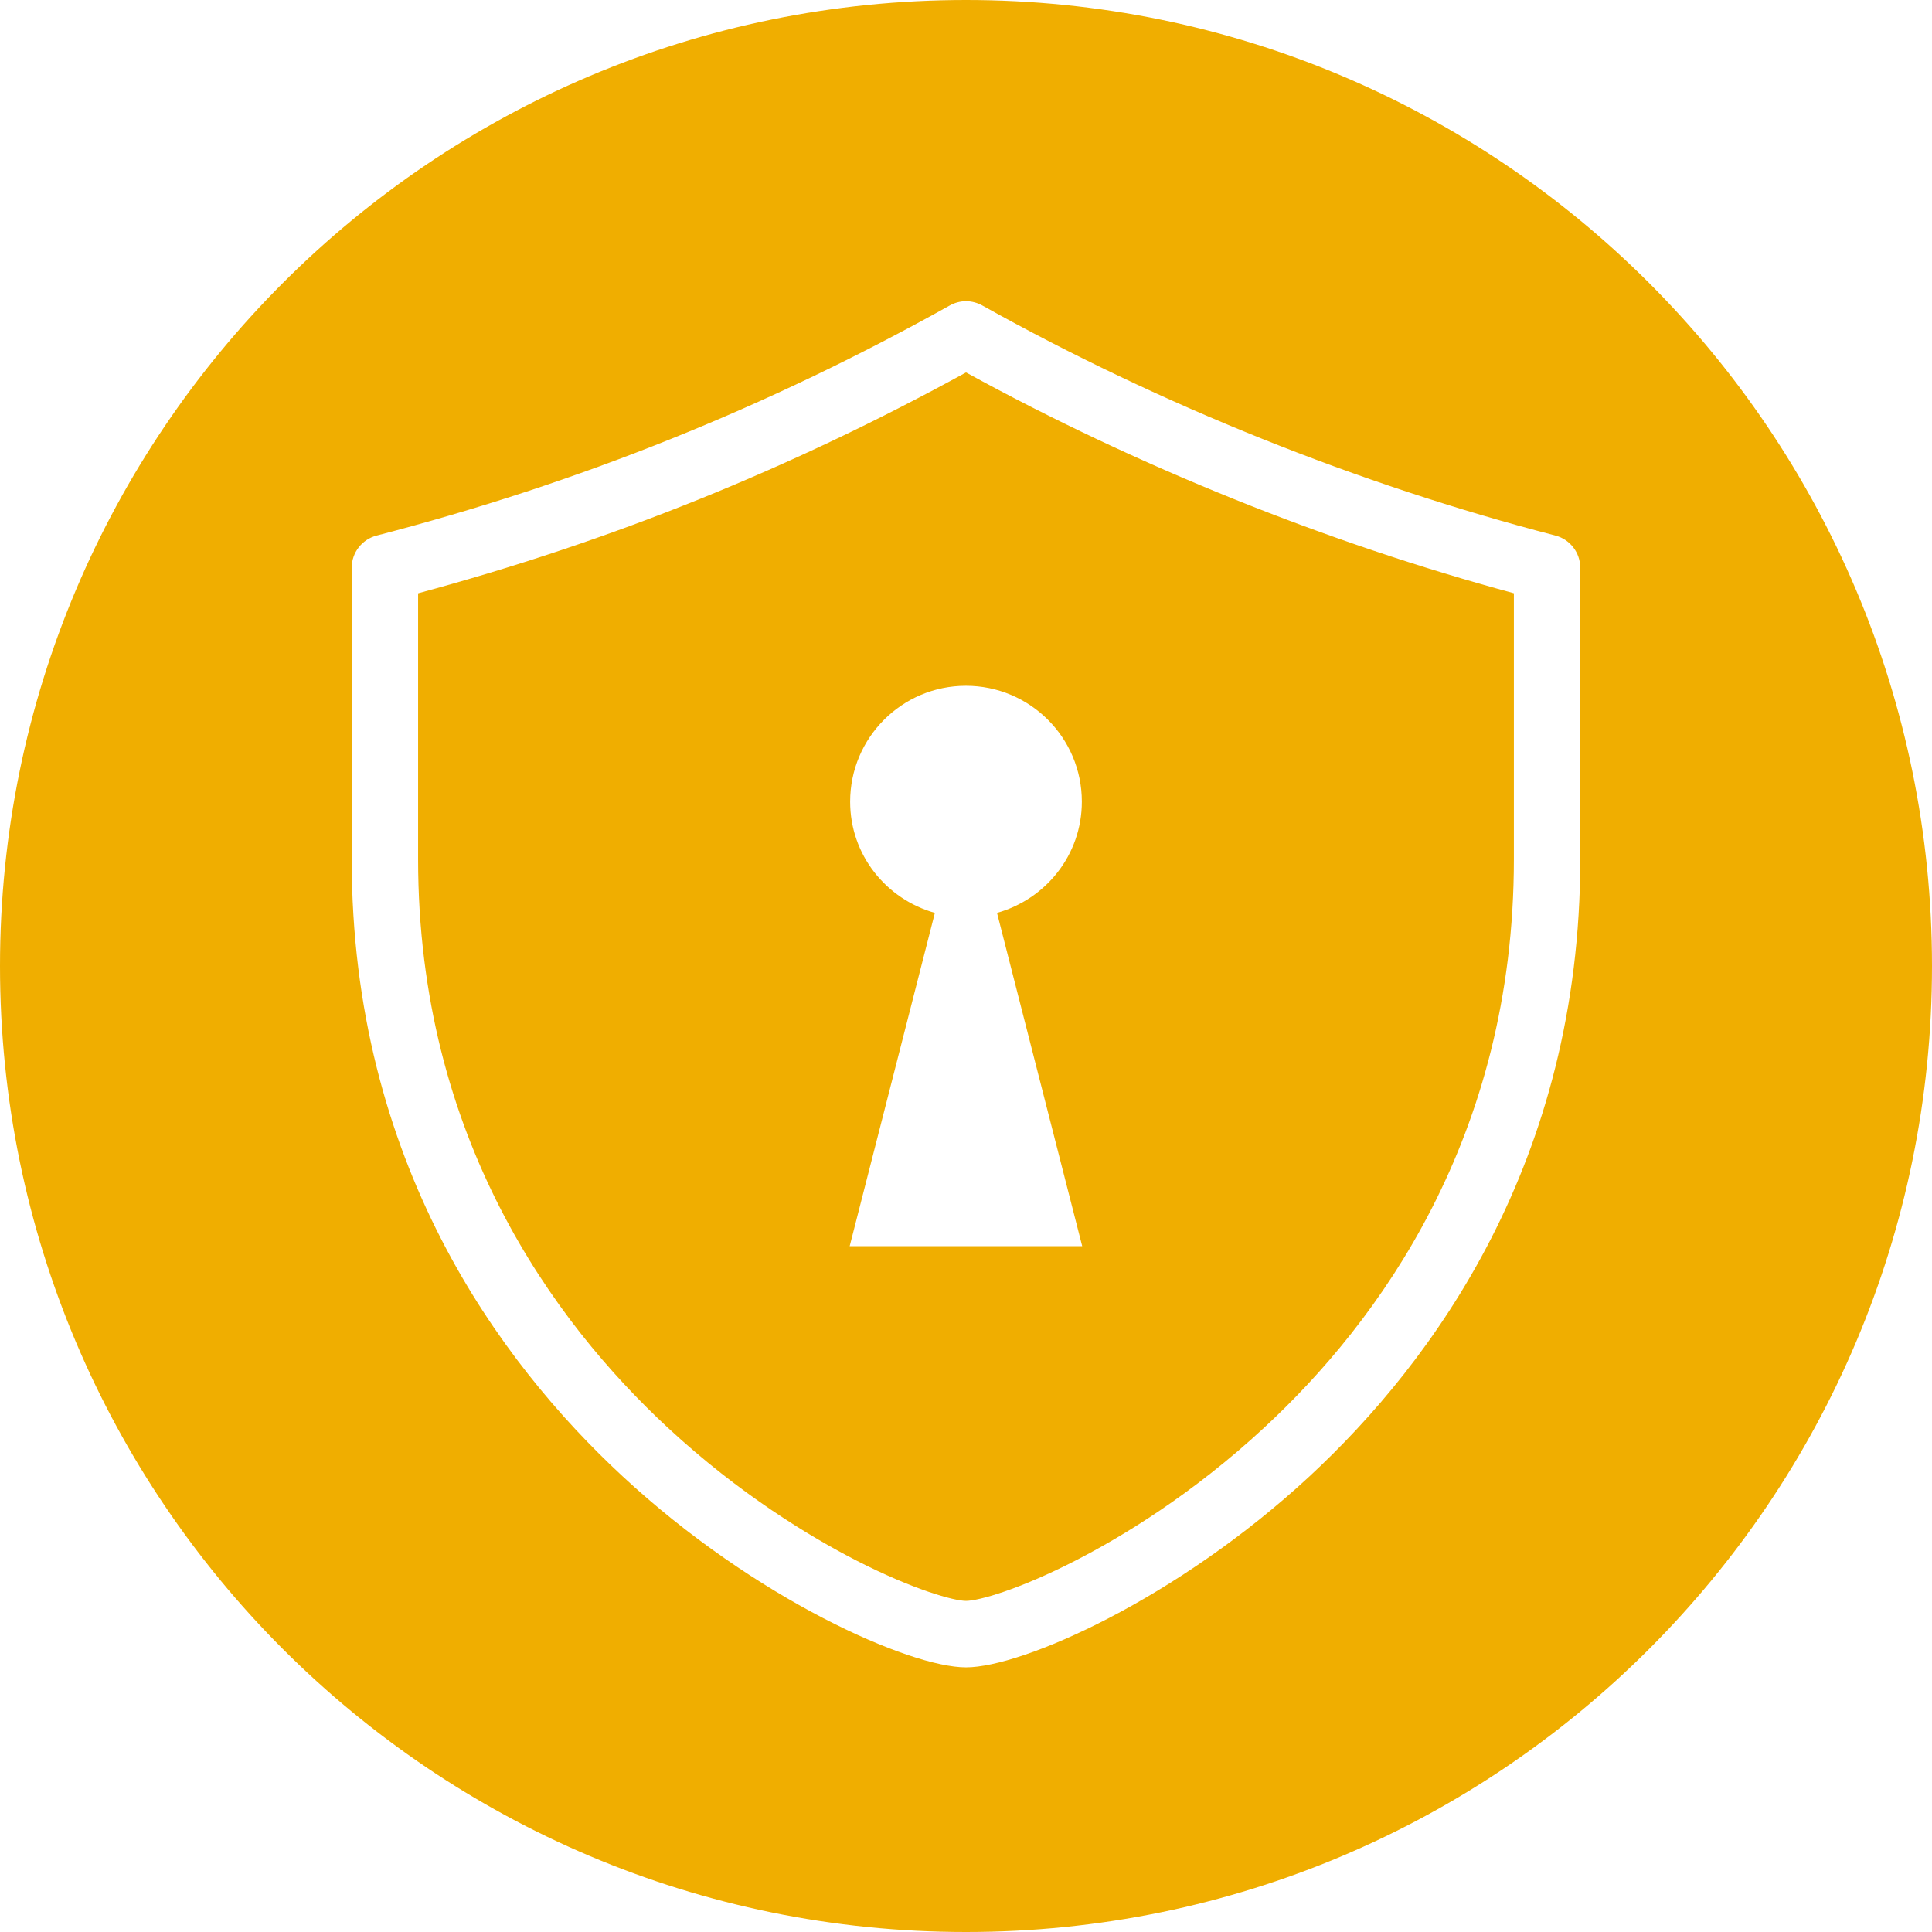
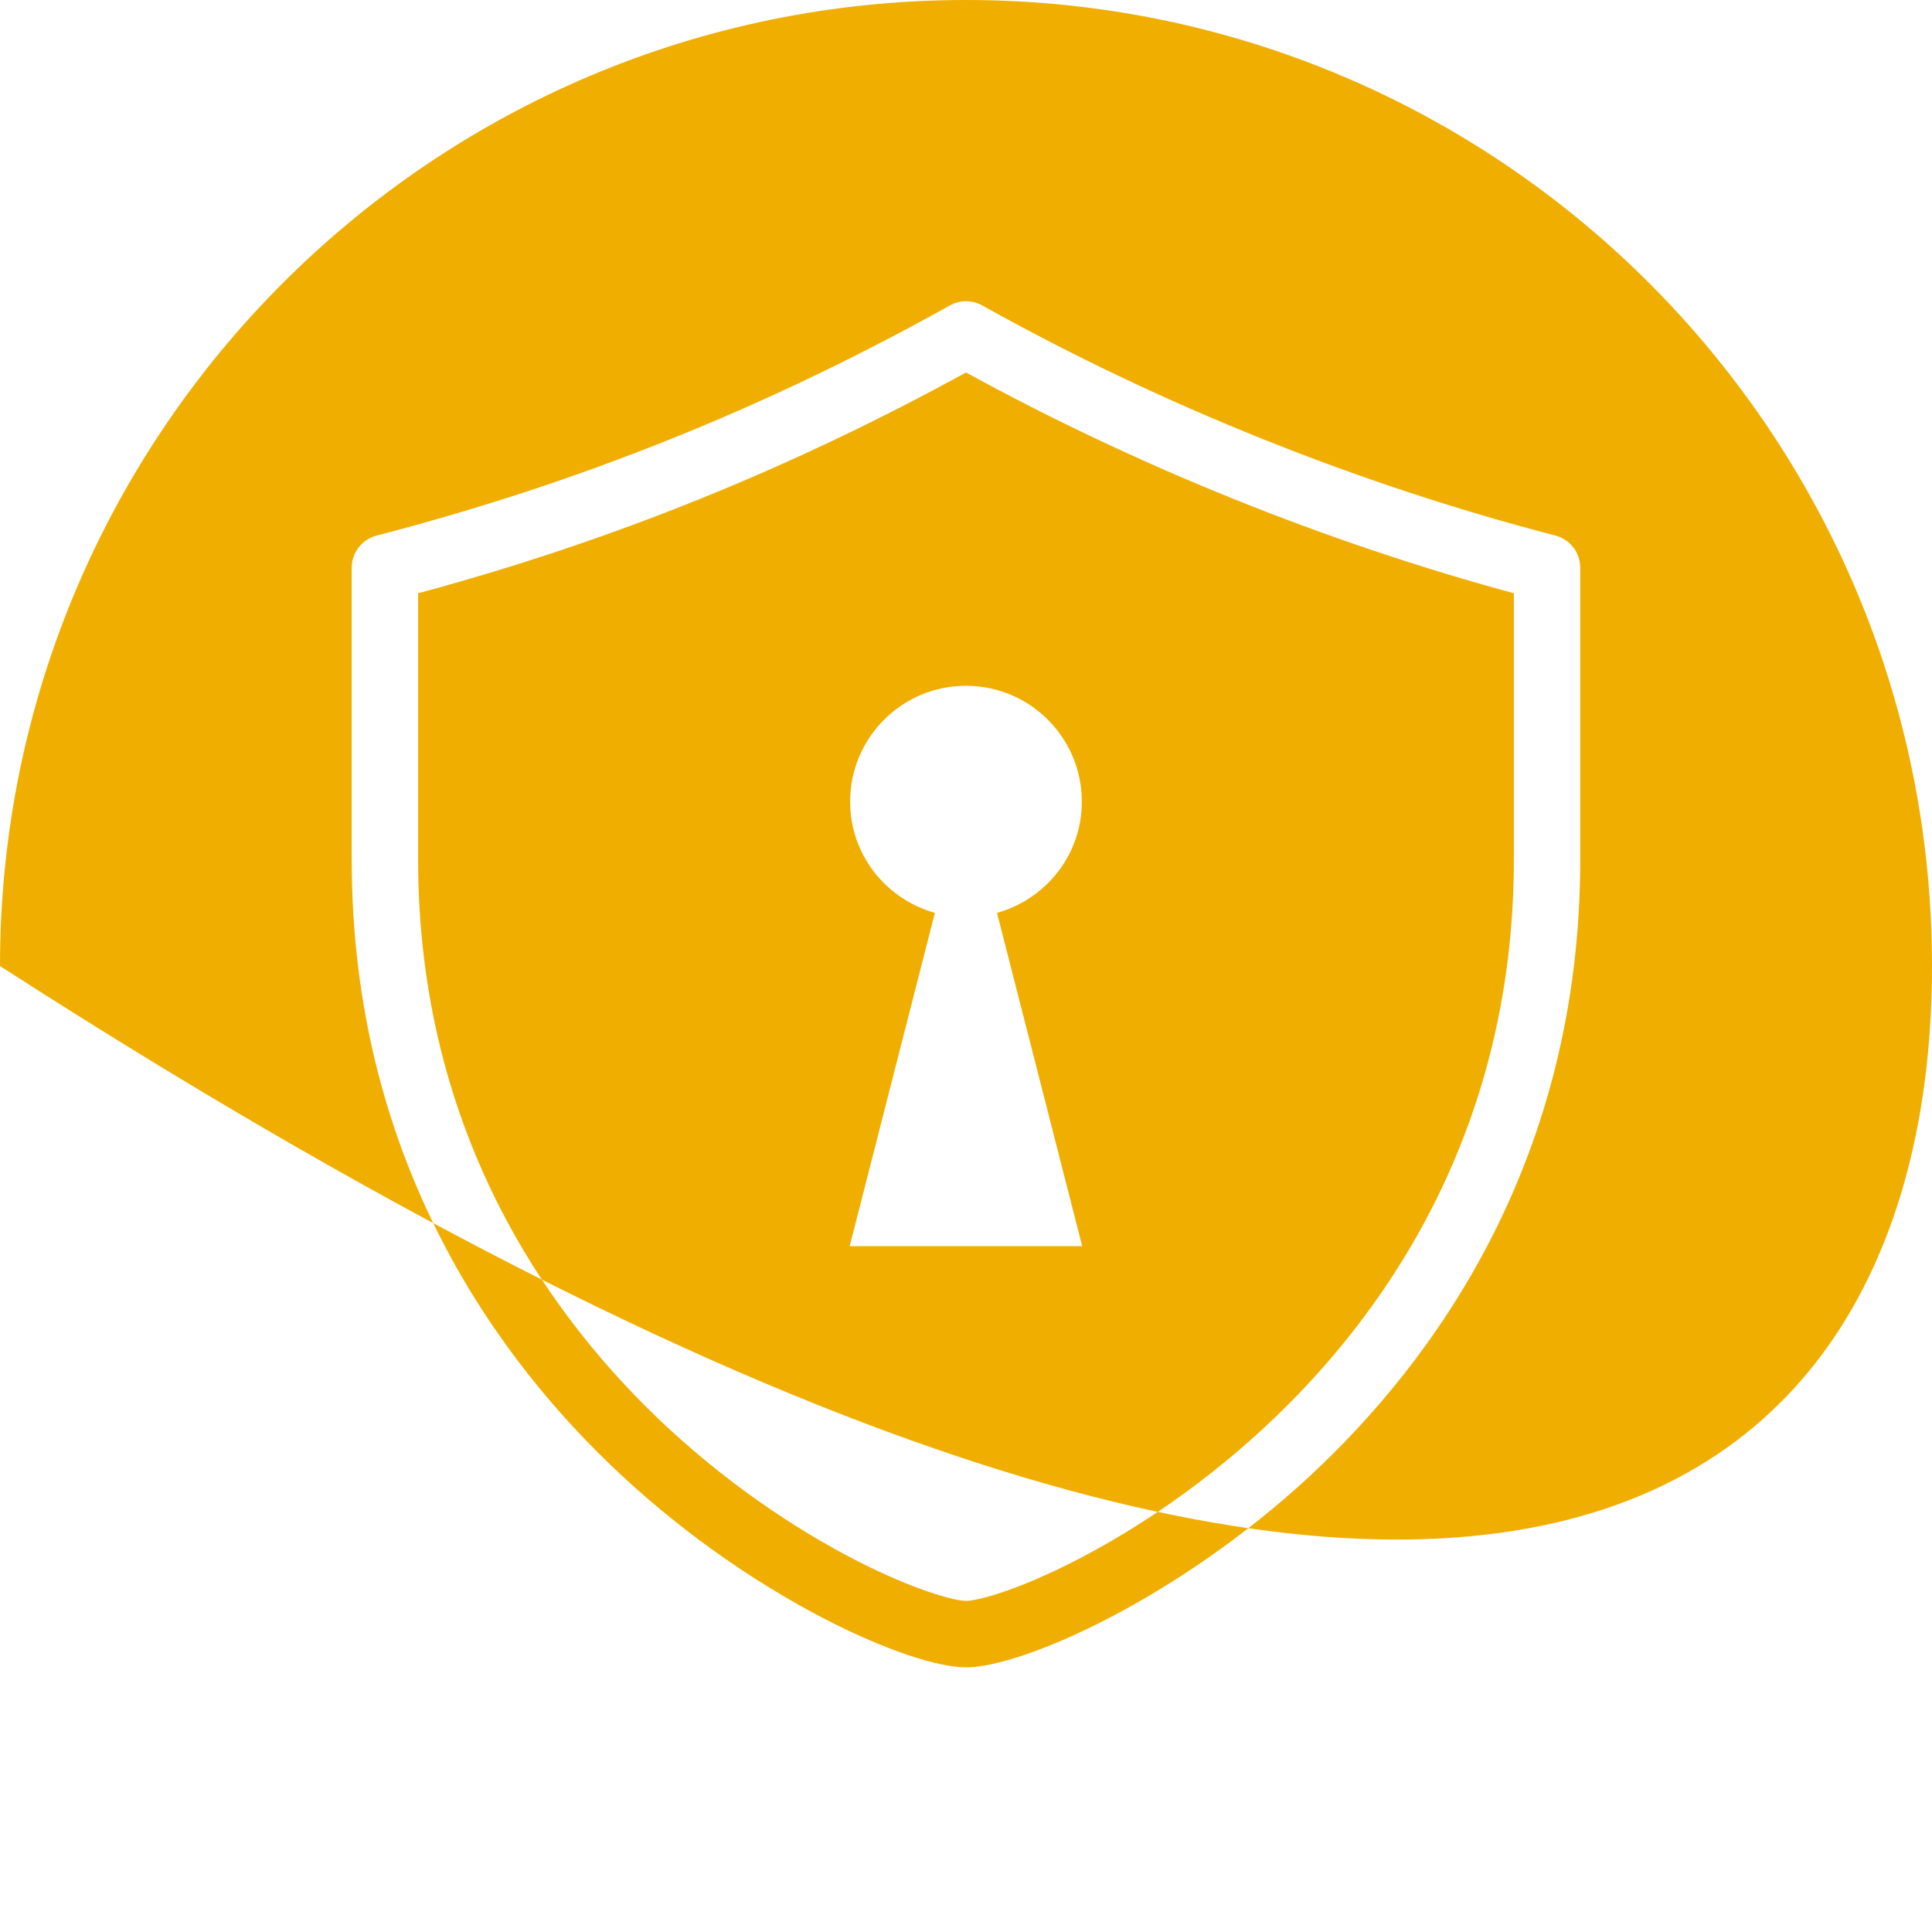
<svg xmlns="http://www.w3.org/2000/svg" version="1.1" id="Calque_1" x="0px" y="0px" width="100px" height="100px" viewBox="0 0 100 100" enable-background="new 0 0 100 100" xml:space="preserve">
  <g>
-     <path fill="#F0AE00" d="M51.605,47.251l4.41,17.251H43.979l4.41-17.251c-2.523-0.709-4.386-3.002-4.386-5.756   c0-3.313,2.685-5.999,5.993-5.999c3.313,0,6,2.685,6,5.999C55.996,44.25,54.129,46.542,51.605,47.251 M78.358,44.476V30.707   c-9.729-2.635-19.524-6.583-28.357-11.429c-9.098,4.995-18.382,8.739-28.36,11.431v13.767c0,14.403,7.021,23.943,12.913,29.41   c3.726,3.455,7.364,5.648,9.758,6.879c2.978,1.525,5.07,2.096,5.689,2.096c0.624,0,2.715-0.568,5.682-2.094   c2.393-1.229,6.026-3.416,9.761-6.881C71.335,68.429,78.358,58.895,78.358,44.476 M81.794,44.476   c0,15.655-7.617,26.005-14.008,31.933c-6.87,6.369-14.874,9.893-17.785,9.893c-2.914,0-10.921-3.523-17.78-9.893   c-6.395-5.924-14.017-16.274-14.017-31.933V29.385c0-0.782,0.532-1.467,1.29-1.664c10.486-2.723,20.19-6.619,29.667-11.91   c0.256-0.143,0.545-0.221,0.838-0.221s0.584,0.078,0.844,0.221c9.205,5.144,19.466,9.263,29.667,11.91   c0.756,0.197,1.283,0.883,1.283,1.664V44.476z M100,50.001C100,22.386,77.612,0,50,0C22.382,0,0,22.386,0,50.001   C0,77.614,22.382,100,50,100C77.612,100,100,77.614,100,50.001" />
+     <path fill="#F0AE00" d="M51.605,47.251l4.41,17.251H43.979l4.41-17.251c-2.523-0.709-4.386-3.002-4.386-5.756   c0-3.313,2.685-5.999,5.993-5.999c3.313,0,6,2.685,6,5.999C55.996,44.25,54.129,46.542,51.605,47.251 M78.358,44.476V30.707   c-9.729-2.635-19.524-6.583-28.357-11.429c-9.098,4.995-18.382,8.739-28.36,11.431v13.767c0,14.403,7.021,23.943,12.913,29.41   c3.726,3.455,7.364,5.648,9.758,6.879c2.978,1.525,5.07,2.096,5.689,2.096c0.624,0,2.715-0.568,5.682-2.094   c2.393-1.229,6.026-3.416,9.761-6.881C71.335,68.429,78.358,58.895,78.358,44.476 M81.794,44.476   c0,15.655-7.617,26.005-14.008,31.933c-6.87,6.369-14.874,9.893-17.785,9.893c-2.914,0-10.921-3.523-17.78-9.893   c-6.395-5.924-14.017-16.274-14.017-31.933V29.385c0-0.782,0.532-1.467,1.29-1.664c10.486-2.723,20.19-6.619,29.667-11.91   c0.256-0.143,0.545-0.221,0.838-0.221s0.584,0.078,0.844,0.221c9.205,5.144,19.466,9.263,29.667,11.91   c0.756,0.197,1.283,0.883,1.283,1.664V44.476z M100,50.001C100,22.386,77.612,0,50,0C22.382,0,0,22.386,0,50.001   C77.612,100,100,77.614,100,50.001" />
  </g>
</svg>